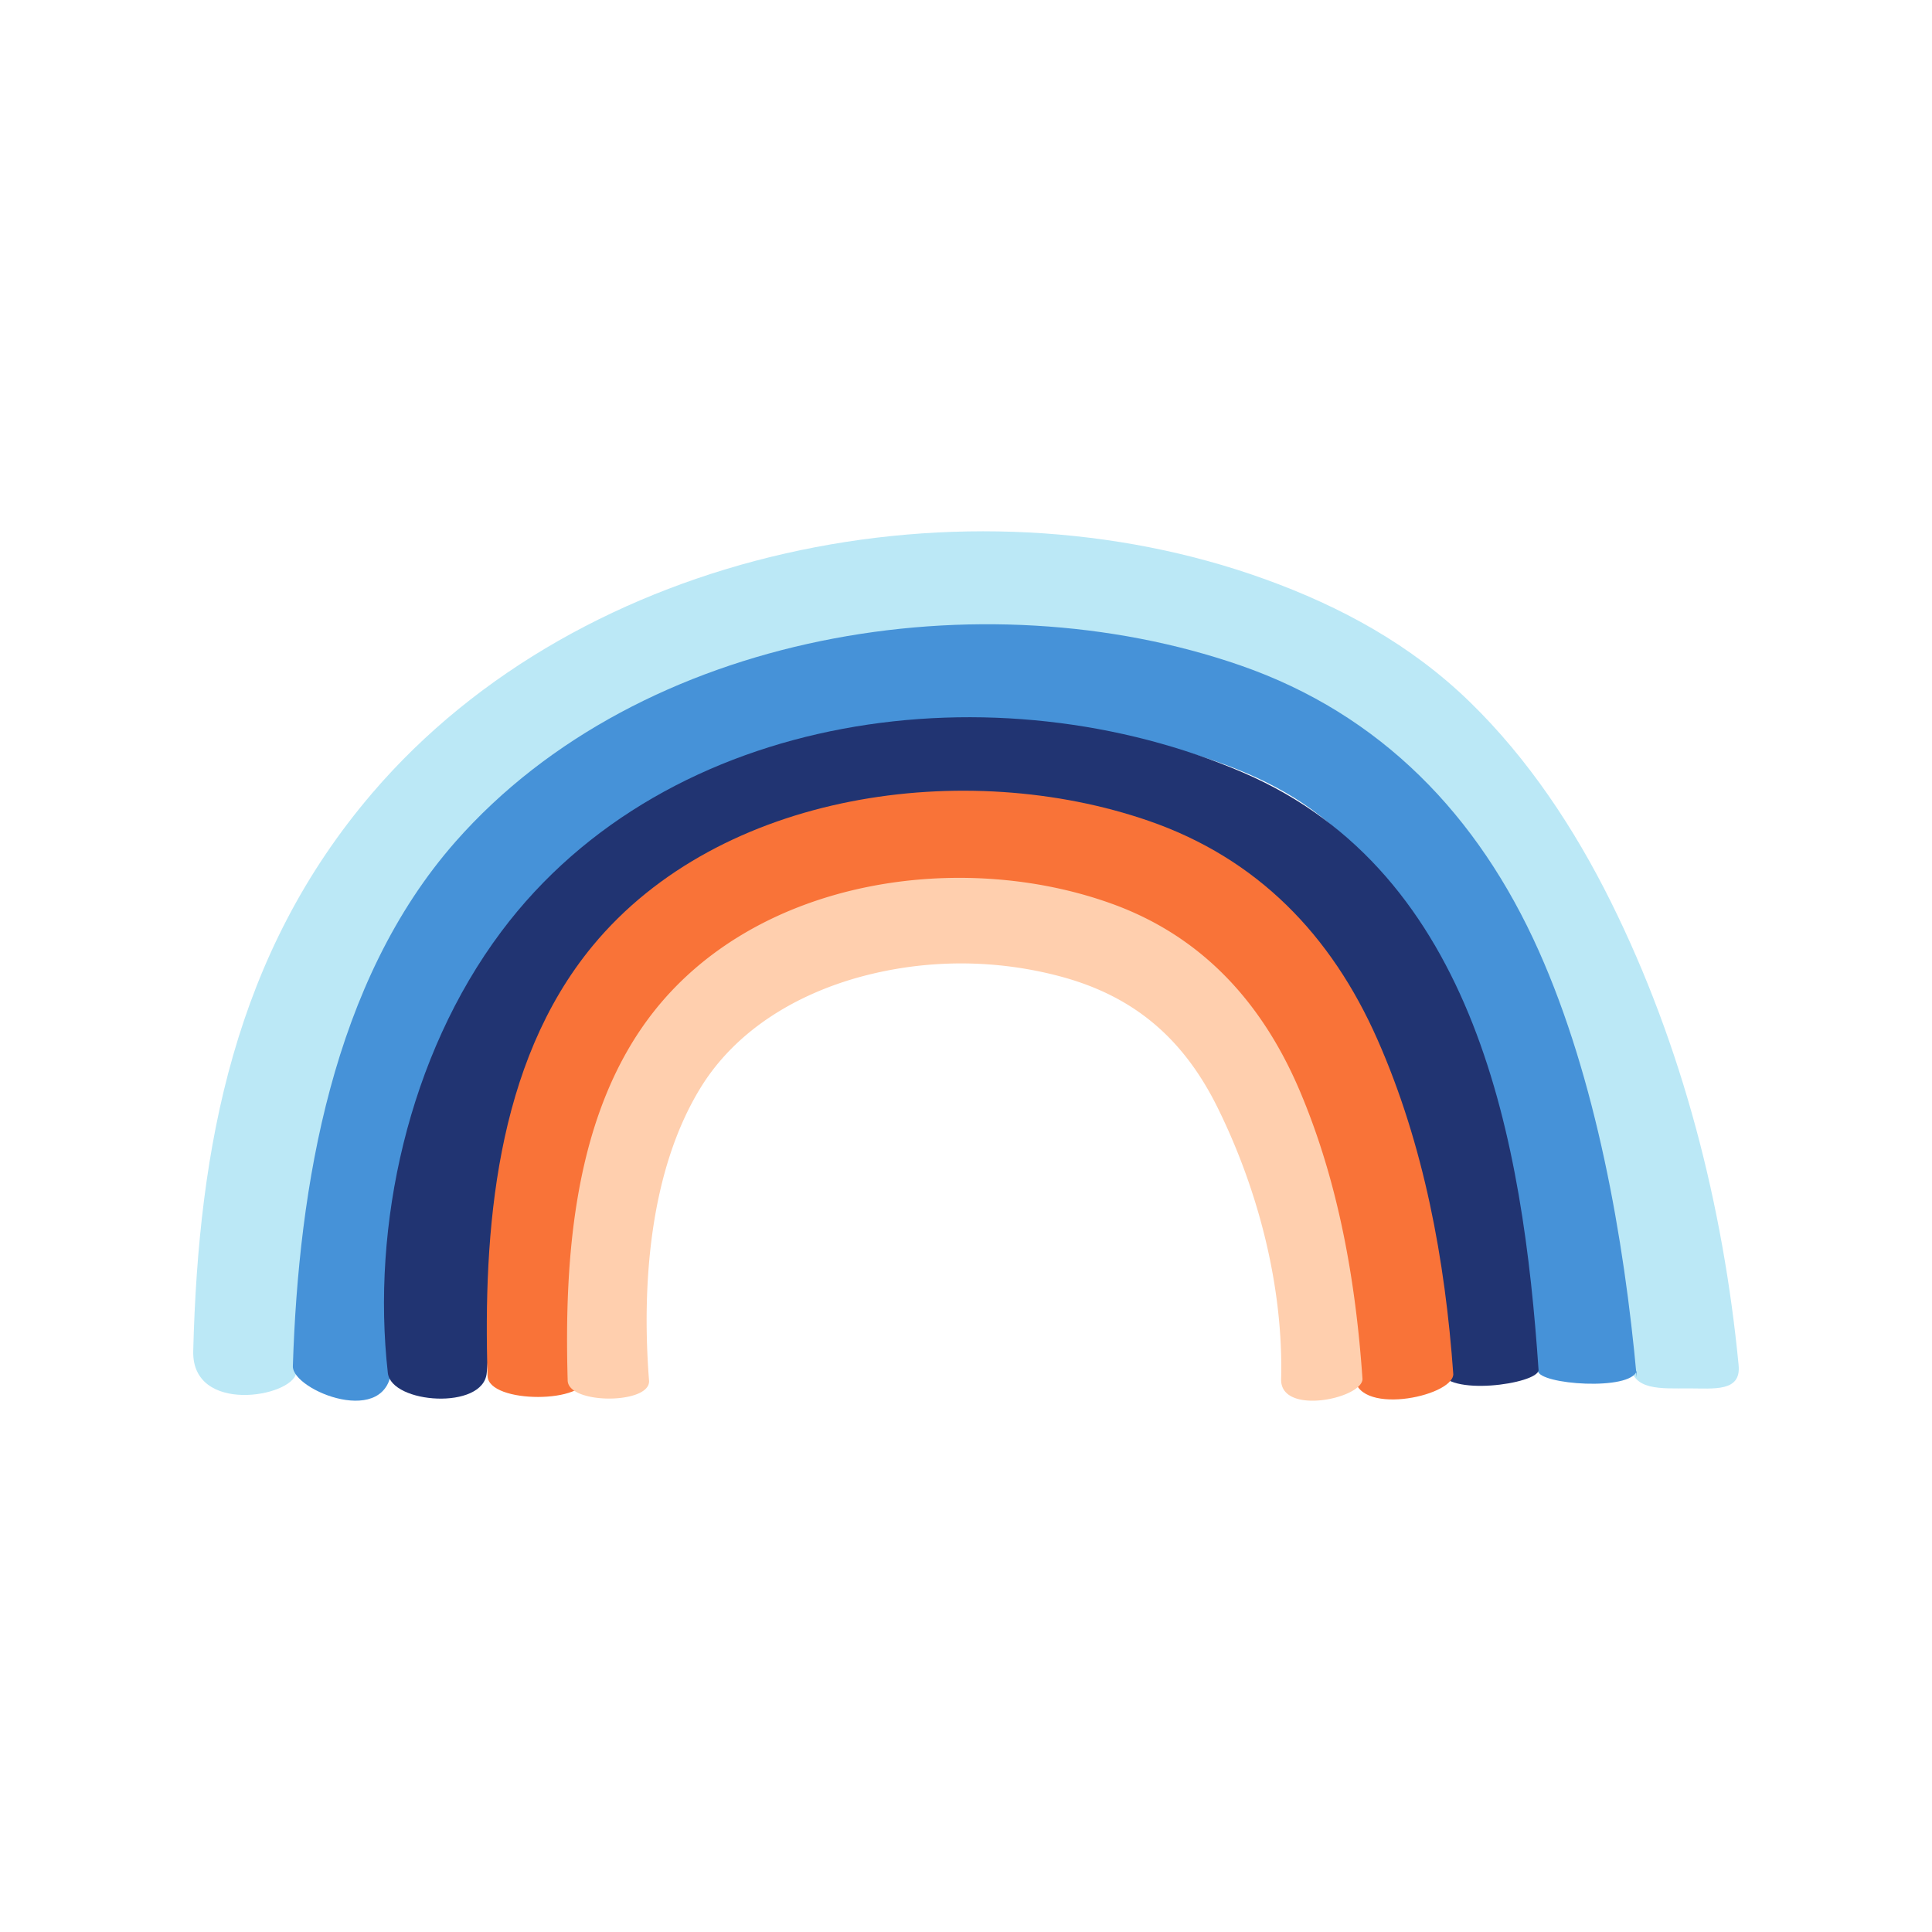
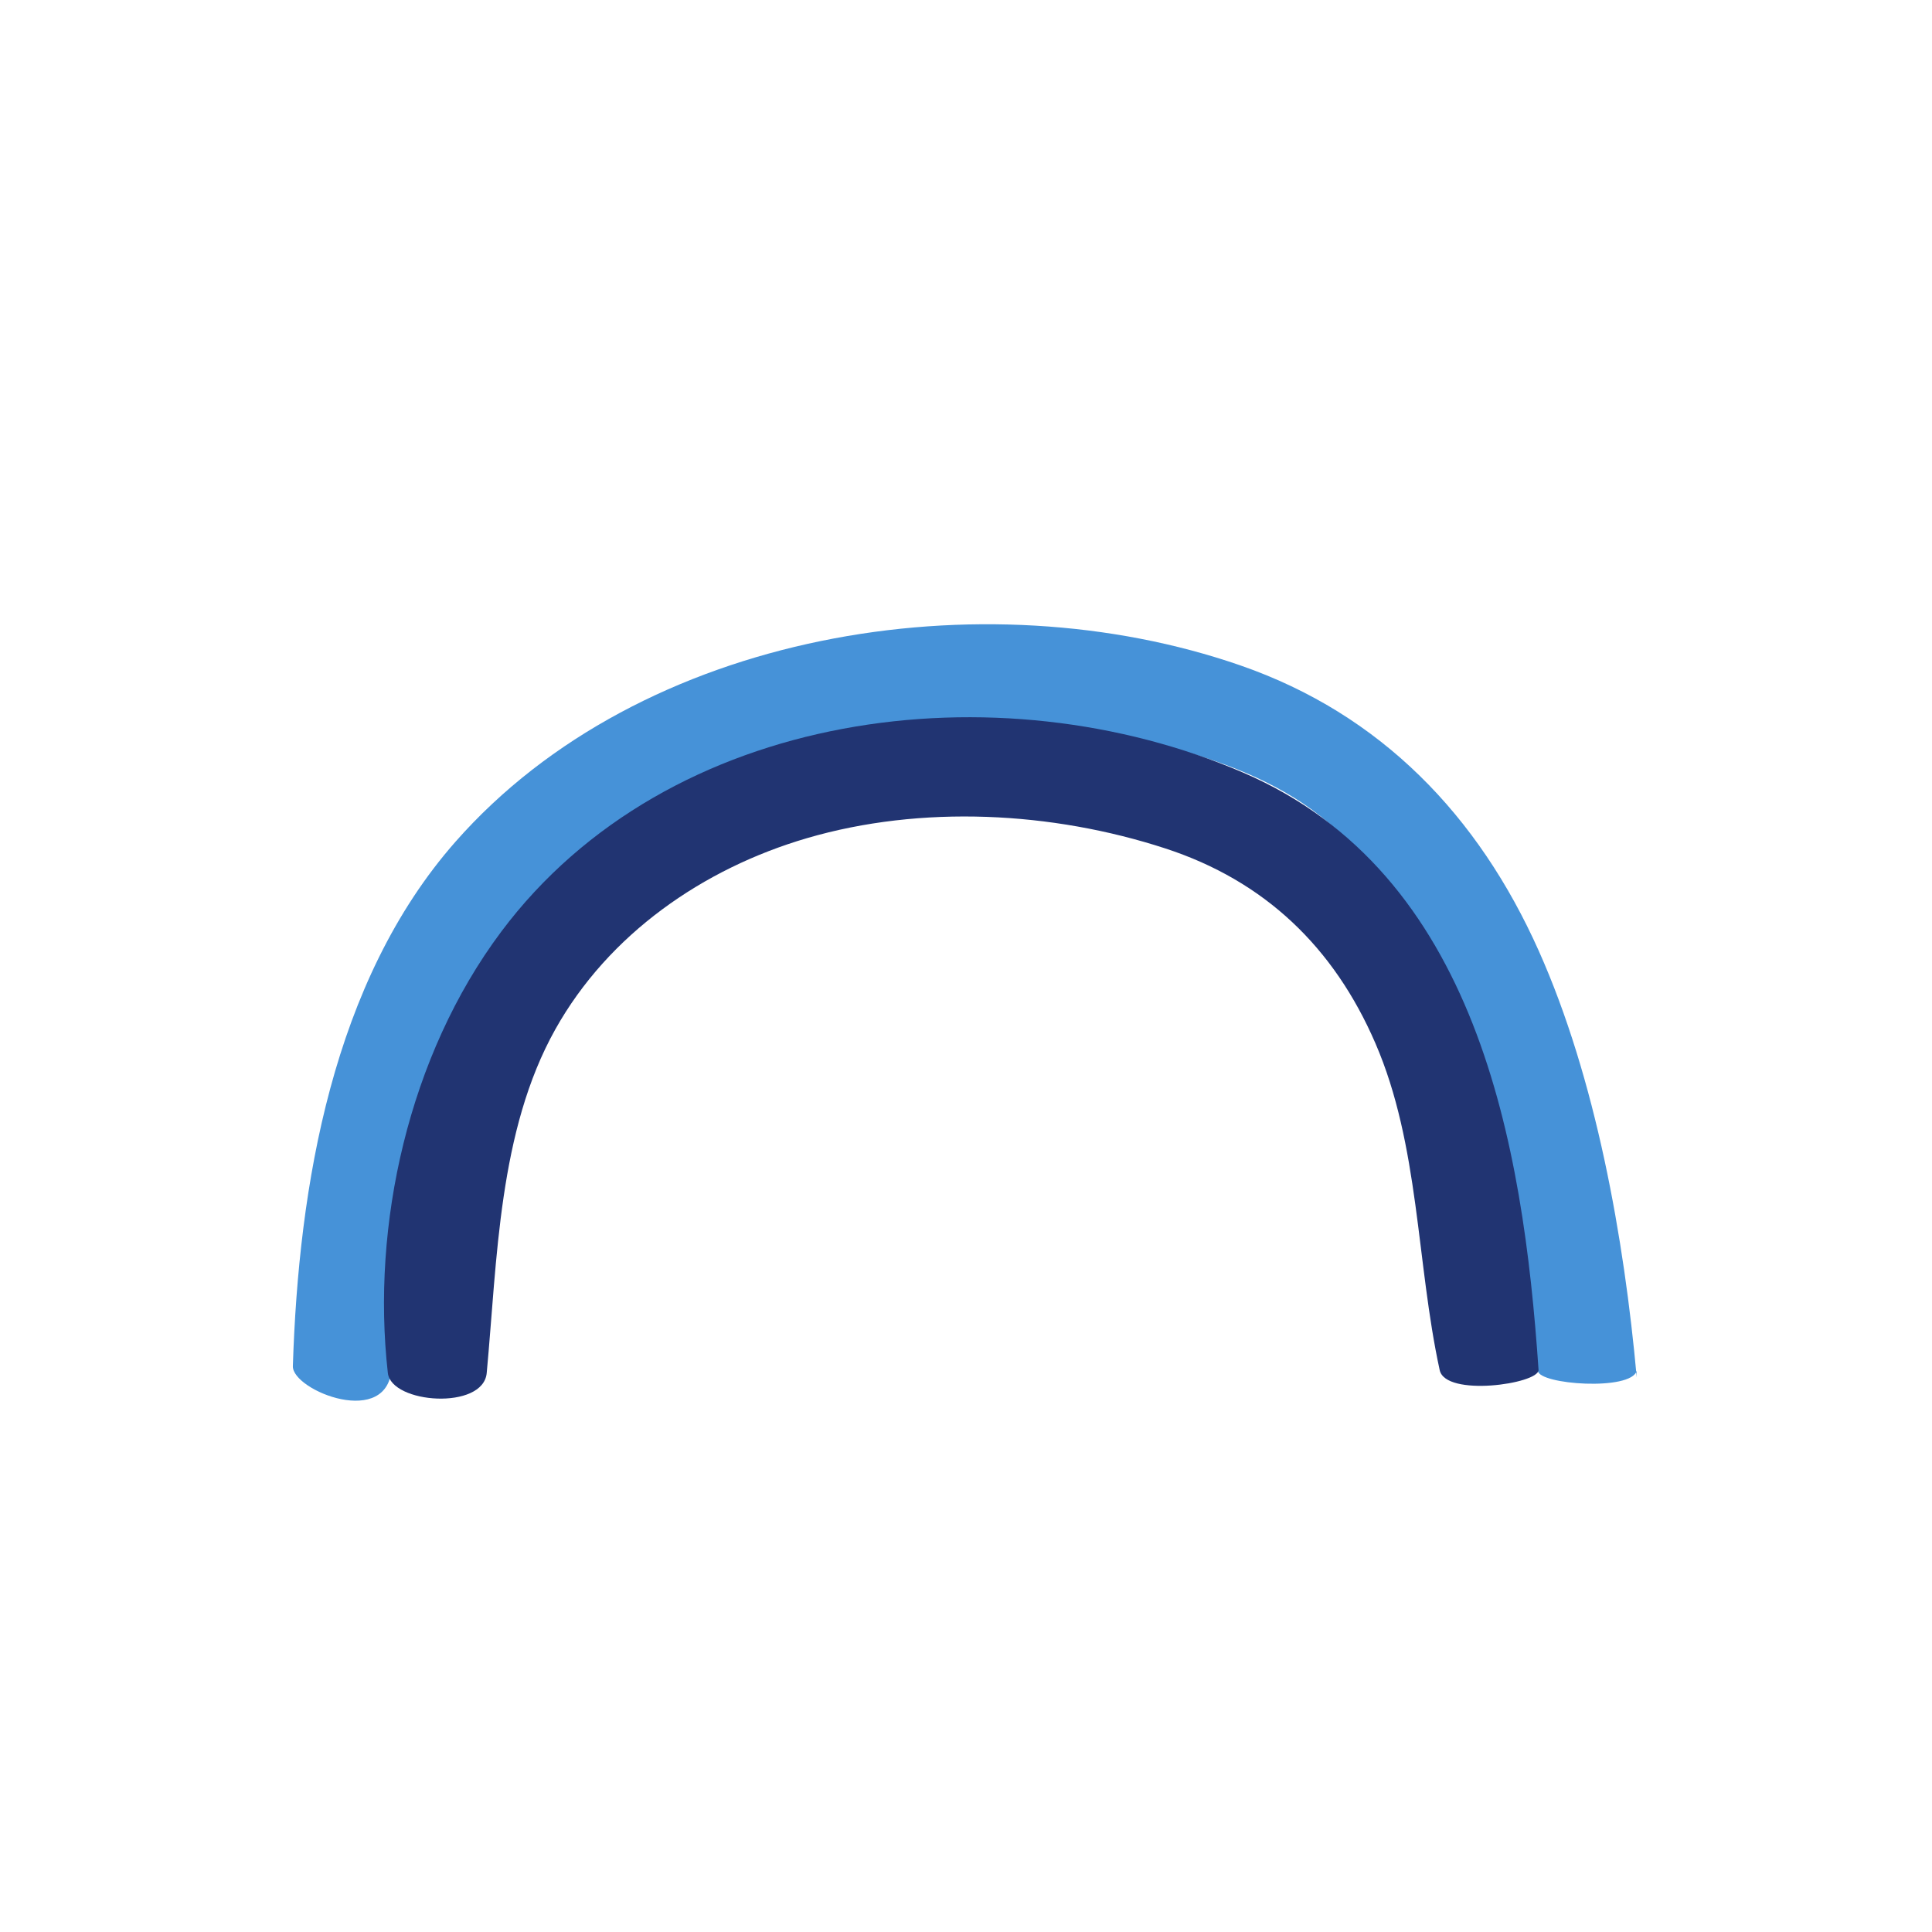
<svg xmlns="http://www.w3.org/2000/svg" data-bbox="20.001 55 159.999 90" width="200" height="200" viewBox="0 0 200 200" data-type="color">
  <g>
-     <path fill="#BBE8F6" d="M179.982 141.333c-1.599-16.539-5.804-33.016-13.202-47.93-3.761-7.582-8.569-14.86-14.66-20.772-6.06-5.882-13.281-9.824-21.174-12.676-30.912-11.168-70.624-3.321-92.412 22.148-14.227 16.631-17.99 36.483-18.531 57.748-.168 6.601 10.235 4.785 10.665 2.269 2.826-16.554 2.405-35.014 12.267-49.112C51.32 81.02 64.531 72.904 78.372 68.776c14.153-4.221 29.486-4.679 43.777-.841 6.666 1.79 13.394 4.396 18.932 8.61 5.988 4.555 10.609 10.767 14.316 17.251 8.189 14.326 11.772 31.043 13.355 47.422.267 2.756 3.157 2.508 6.113 2.508 2.561 0 5.385.38 5.117-2.393z" data-color="1" />
    <path fill="#4692D8" d="M169.434 142.586c-1.31-14.412-4.218-30.888-10.141-44.154-6.241-13.976-16.323-24.501-30.889-29.549-26.671-9.243-62.03-3.577-81.249 18.249-12.727 14.454-16.246 35.602-16.838 54.29-.08 2.531 10.044 6.595 10.235 0 .25-8.616 1.47-17.188 3.586-25.543 1.697-6.698 3.967-13.122 8.047-18.756C59.333 87.256 70.632 81 82.163 77.774c12.435-3.479 25.896-3.805 38.415-.548 5.732 1.491 11.506 3.604 16.196 7.324 4.965 3.938 8.671 9.186 11.6 14.755 6.602 12.554 9.85 28.547 10.825 42.597.099 1.433 9.652 2.117 10.235 0v.684z" data-color="2" />
-     <path fill="#213472" d="M159.272 141.835c-1.601-23.513-6.392-51.442-30.563-61.847-25.42-10.943-59.524-6.659-76.821 16.459-9.617 12.854-13.463 30.415-11.738 45.685.36 3.188 9.875 3.872 10.235 0 1.094-11.756 1.214-25.048 7.097-35.567 5.525-9.879 15.312-16.651 26.036-19.794 11.875-3.481 25.401-2.761 37.109 1.056 10.312 3.362 17.455 10.24 21.749 20.158 4.584 10.588 4.232 22.683 6.661 33.849.609 2.803 10.162 1.435 10.235.001z" data-color="3" />
-     <path fill="#F97338" d="M150.445 142.273c-.848-11.853-3.032-23.739-7.847-34.654-4.779-10.833-12.445-18.759-23.691-22.646-18.849-6.513-44.299-3.112-57.555 12.938-10.118 12.251-11.327 29.634-10.881 44.528.087 2.914 10.471 2.881 10.235 0-.937-11.419.059-25.242 6.461-35.256 4.51-7.053 12.203-11.325 20.124-13.399 8.252-2.161 17.151-2.154 25.4.018 9.048 2.382 15.241 7.416 19.543 15.774 5.124 9.954 8.268 21.592 7.976 32.697-.116 4.414 10.119 2.364 10.235 0z" data-color="4" />
-     <path fill="#FFCFAE" d="M141.045 142.769c-.698-10.181-2.495-20.39-6.458-29.765-3.933-9.305-10.242-16.113-19.498-19.451-15.512-5.595-36.458-2.673-47.368 11.113-8.327 10.523-9.322 25.454-8.955 38.247.072 2.503 8.618 2.474 8.423 0-.771-9.809.048-21.682 5.318-30.283 3.712-6.058 10.043-9.727 16.562-11.509a39.843 39.843 0 0 1 20.904.015c7.446 2.046 12.543 6.37 16.084 13.549 4.217 8.55 6.804 18.546 6.564 28.084-.095 3.792 8.328 2.03 8.424 0z" data-color="5" />
+     <path fill="#213472" d="M159.272 141.835c-1.601-23.513-6.392-51.442-30.563-61.847-25.42-10.943-59.524-6.659-76.821 16.459-9.617 12.854-13.463 30.415-11.738 45.685.36 3.188 9.875 3.872 10.235 0 1.094-11.756 1.214-25.048 7.097-35.567 5.525-9.879 15.312-16.651 26.036-19.794 11.875-3.481 25.401-2.761 37.109 1.056 10.312 3.362 17.455 10.24 21.749 20.158 4.584 10.588 4.232 22.683 6.661 33.849.609 2.803 10.162 1.435 10.235.001" data-color="3" />
  </g>
</svg>